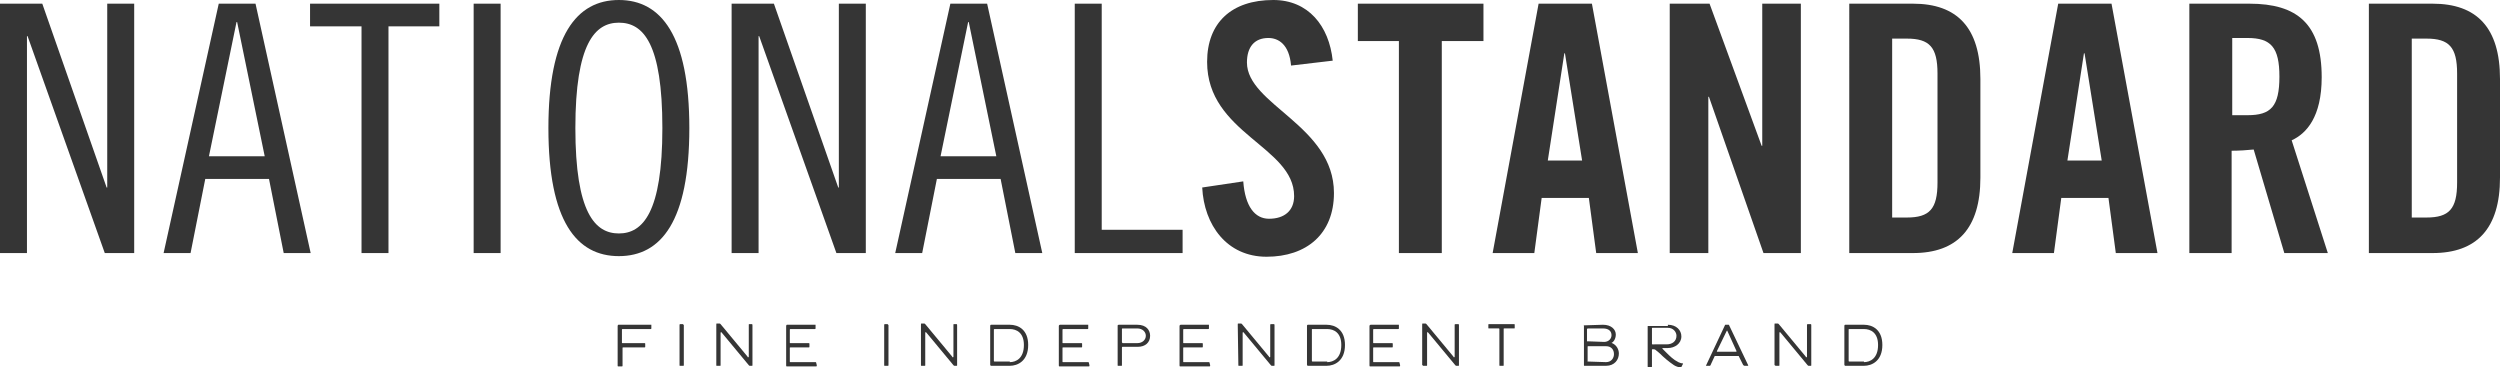
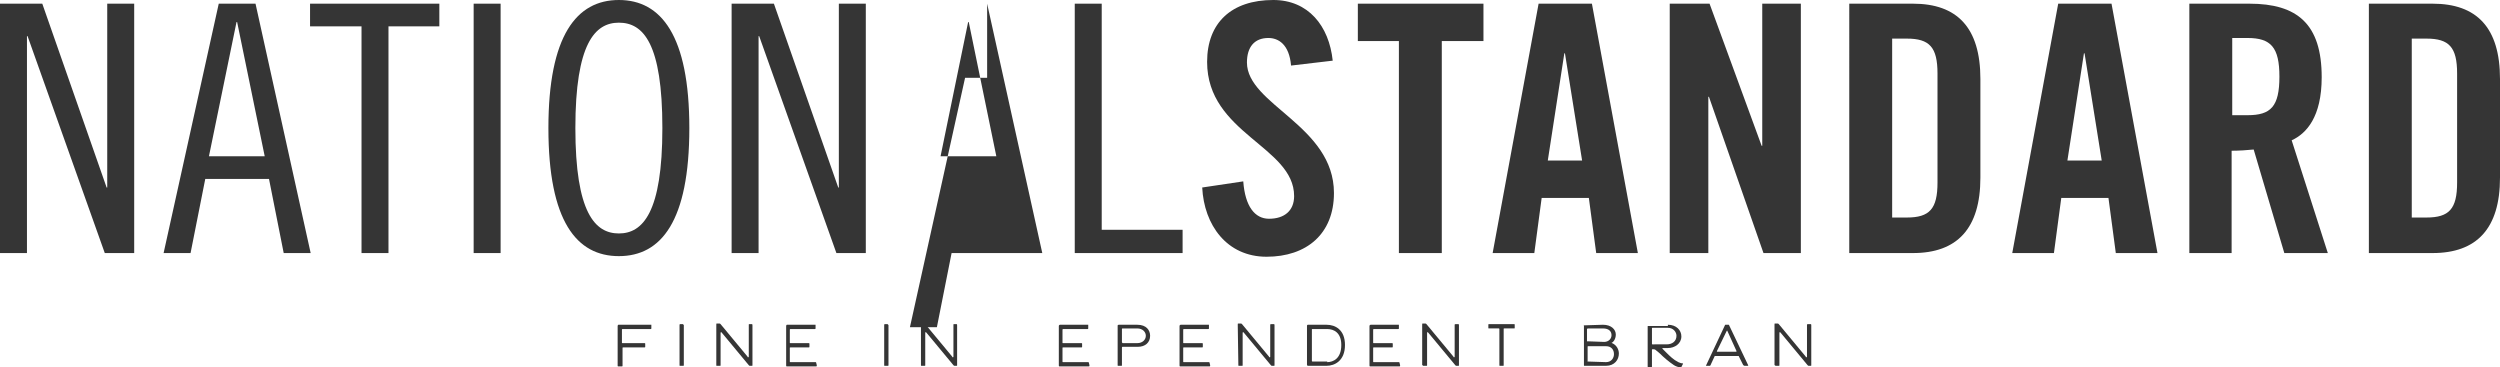
<svg xmlns="http://www.w3.org/2000/svg" version="1.1" id="Calque_1" x="0px" y="0px" width="408px" height="59.9px" viewBox="0 0 408 59.9" style="enable-background:new 0 0 408 59.9;" xml:space="preserve">
  <style type="text/css">
	.st0{fill:#353535;}
</style>
  <g>
    <g>
      <path class="st0" d="M106.3,53C106.3,53,106.4,53.1,106.3,53l0,0.6c0,0,0,0.1-0.1,0.1h-4.6c-0.1,0-0.1,0.1-0.1,0.1v2.1    c0,0.1,0,0.1,0.1,0.1h3.6c0,0,0.1,0,0.1,0.1v0.5c0,0,0,0.1-0.1,0.1h-3.5c-0.1,0-0.1,0-0.1,0.1v2.9c0,0,0,0.1-0.1,0.1h-0.6    c0,0-0.1,0-0.1-0.1v-6.5c0-0.1,0.1-0.2,0.1-0.2H106.3z" />
      <path class="st0" d="M111.5,53c0.1,0,0.1,0,0.1,0.1v6.4c0,0.2,0,0.2-0.1,0.2H111c-0.1,0-0.1,0-0.1-0.1v-6.5c0-0.1,0-0.2,0.1-0.2    H111.5z" />
      <path class="st0" d="M116.9,59.6c0,0.1,0,0.1,0.1,0.1h0.5c0.1,0,0.1,0,0.1-0.1v-5.2c0-0.1,0-0.2,0.1-0.2c0,0,0.1,0.1,0.1,0.1    l4.4,5.3c0.1,0.1,0.1,0.1,0.2,0.1l0.3,0c0.1,0,0.1,0,0.1-0.1v-6.5c0-0.1,0-0.2-0.1-0.2h-0.4c-0.1,0-0.1,0-0.1,0.1v5.2    c0,0.1,0,0.1-0.1,0.1c-0.1,0-0.1,0-0.1-0.1l-4.4-5.3c-0.1-0.1-0.1-0.1-0.2-0.1l-0.4,0c-0.1,0-0.1,0-0.1,0.2V59.6z" />
      <path class="st0" d="M133.1,53C133.1,53,133.1,53,133.1,53l0,0.6c0,0,0,0.1-0.1,0.1h-4c-0.1,0-0.1,0.1-0.1,0.2v2    c0,0.1,0,0.1,0.1,0.1h3c0,0,0.1,0,0.1,0.1v0.5c0,0,0,0.1-0.1,0.1h-3c-0.1,0-0.1,0-0.1,0.1V59c0,0.1,0,0.1,0.1,0.1h4.1    c0.1,0,0.1,0.1,0.1,0.1l0.1,0.4c0,0.1,0,0.2-0.1,0.2h-4.8c-0.1,0-0.1-0.1-0.1-0.2v-6.4c0-0.1,0.1-0.2,0.1-0.2H133.1z" />
      <path class="st0" d="M144.9,53c0.1,0,0.1,0,0.1,0.1v6.4c0,0.2,0,0.2-0.1,0.2h-0.5c-0.1,0-0.1,0-0.1-0.1v-6.5c0-0.1,0-0.2,0.1-0.2    H144.9z" />
      <path class="st0" d="M150.3,59.6c0,0.1,0,0.1,0.1,0.1h0.5c0.1,0,0.1,0,0.1-0.1v-5.2c0-0.1,0-0.2,0.1-0.2c0,0,0.1,0.1,0.1,0.1    l4.4,5.3c0.1,0.1,0.1,0.1,0.2,0.1l0.3,0c0.1,0,0.1,0,0.1-0.1v-6.5c0-0.1,0-0.2-0.1-0.2h-0.4c-0.1,0-0.1,0-0.1,0.1v5.2    c0,0.1,0,0.1-0.1,0.1c-0.1,0-0.1,0-0.1-0.1l-4.4-5.3c-0.1-0.1-0.1-0.1-0.2-0.1l-0.4,0c-0.1,0-0.1,0-0.1,0.2V59.6z" />
-       <path class="st0" d="M161.6,59.5v-6.3c0-0.2,0.1-0.2,0.2-0.2h3c1.4,0,3,0.8,3,3.3c0,2.6-1.7,3.4-3,3.4h-3.1    C161.7,59.7,161.6,59.6,161.6,59.5 M164.8,59.1c1,0,2.3-0.6,2.3-2.8c0-2-1.2-2.6-2.3-2.6h-2.4c-0.1,0-0.2,0-0.2,0.1v5.1    c0,0.1,0.1,0.1,0.1,0.1H164.8z" />
      <path class="st0" d="M177.6,53C177.6,53,177.6,53,177.6,53l0,0.6c0,0,0,0.1-0.1,0.1h-4c-0.1,0-0.1,0.1-0.1,0.2v2    c0,0.1,0,0.1,0.1,0.1h3c0,0,0.1,0,0.1,0.1v0.5c0,0,0,0.1-0.1,0.1h-3c-0.1,0-0.1,0-0.1,0.1V59c0,0.1,0,0.1,0.1,0.1h4.1    c0.1,0,0.1,0.1,0.1,0.1l0.1,0.4c0,0.1,0,0.2-0.1,0.2h-4.8c-0.1,0-0.1-0.1-0.1-0.2v-6.4c0-0.1,0.1-0.2,0.2-0.2H177.6z" />
      <path class="st0" d="M228.3,53C228.4,53,228.4,53,228.3,53l0,0.6c0,0,0,0.1-0.1,0.1h-4c-0.1,0-0.1,0.1-0.1,0.2v2    c0,0.1,0,0.1,0.1,0.1h3c0,0,0.1,0,0.1,0.1v0.5c0,0,0,0.1-0.1,0.1h-3c-0.1,0-0.1,0-0.1,0.1V59c0,0.1,0,0.1,0.1,0.1h4.1    c0.1,0,0.1,0.1,0.1,0.1l0.1,0.4c0,0.1,0,0.2-0.1,0.2h-4.8c-0.1,0-0.1-0.1-0.1-0.2v-6.4c0-0.1,0.1-0.2,0.2-0.2H228.3z" />
      <path class="st0" d="M185.6,53c1.5,0,2.1,0.9,2.1,1.8c0,1.1-0.8,1.8-2,1.8h-2.5c-0.1,0-0.1,0.1-0.1,0.2v2.8c0,0.1,0,0.1-0.1,0.1    h-0.5c-0.1,0-0.1,0-0.1-0.1v-6.4c0-0.1,0-0.2,0.2-0.2H185.6z M185.6,56c0.9,0,1.4-0.6,1.4-1.2c0-0.6-0.5-1.2-1.4-1.2h-2.4    c-0.1,0-0.1,0.1-0.1,0.1v2.1c0,0.1,0.1,0.2,0.1,0.2H185.6z" />
      <path class="st0" d="M197.3,53C197.3,53,197.4,53,197.3,53l0,0.6c0,0,0,0.1-0.1,0.1h-4c-0.1,0-0.1,0.1-0.1,0.2v2    c0,0.1,0,0.1,0.1,0.1h3c0,0,0.1,0,0.1,0.1v0.5c0,0,0,0.1-0.1,0.1h-3c-0.1,0-0.1,0-0.1,0.1V59c0,0.1,0,0.1,0.1,0.1h4.1    c0.1,0,0.1,0.1,0.1,0.1l0.1,0.4c0,0.1,0,0.2-0.1,0.2h-4.8c-0.1,0-0.1-0.1-0.1-0.2v-6.4c0-0.1,0.1-0.2,0.2-0.2H197.3z" />
      <path class="st0" d="M202.1,59.6c0,0.1,0,0.1,0.1,0.1h0.5c0.1,0,0.1,0,0.1-0.1v-5.2c0-0.1,0-0.2,0.1-0.2c0,0,0.1,0.1,0.1,0.1    l4.4,5.3c0.1,0.1,0.1,0.1,0.2,0.1l0.3,0c0.1,0,0.1,0,0.1-0.1v-6.5c0-0.1,0-0.2-0.1-0.2h-0.4c-0.1,0-0.2,0-0.2,0.1v5.2    c0,0.1,0,0.1-0.1,0.1c-0.1,0-0.1,0-0.1-0.1l-4.4-5.3c-0.1-0.1-0.1-0.1-0.2-0.1l-0.4,0c-0.1,0-0.1,0-0.1,0.2L202.1,59.6z" />
      <path class="st0" d="M213.3,59.5v-6.3c0-0.2,0.1-0.2,0.2-0.2h3c1.4,0,3,0.8,3,3.3c0,2.6-1.7,3.4-3,3.4h-3.1    C213.4,59.7,213.3,59.6,213.3,59.5 M216.6,59.1c1,0,2.3-0.6,2.3-2.8c0-2-1.2-2.6-2.3-2.6h-2.4c-0.1,0-0.1,0-0.1,0.1v5.1    c0,0.1,0.1,0.1,0.1,0.1H216.6z" />
      <path class="st0" d="M232.2,59.6c0,0.1,0,0.1,0.1,0.1h0.5c0.1,0,0.1,0,0.1-0.1v-5.2c0-0.1,0-0.2,0.1-0.2c0,0,0.1,0.1,0.1,0.1    l4.4,5.3c0.1,0.1,0.1,0.1,0.2,0.1l0.3,0c0.1,0,0.1,0,0.1-0.1v-6.5c0-0.1,0-0.2-0.1-0.2h-0.4c-0.1,0-0.2,0-0.2,0.1v5.2    c0,0.1,0,0.1-0.1,0.1c-0.1,0-0.1,0-0.1-0.1l-4.4-5.3c-0.1-0.1-0.1-0.1-0.2-0.1l-0.4,0c-0.1,0-0.1,0-0.1,0.2V59.6z" />
      <path class="st0" d="M244.7,59.6c0,0.1,0,0.1,0.1,0.1h0.5c0.1,0,0.1,0,0.1-0.1v-5.9c0-0.1,0-0.1,0.1-0.1h1.6c0.1,0,0.1,0,0.1-0.1    v-0.5c0-0.1,0-0.1-0.1-0.1H243c-0.1,0-0.1,0-0.1,0.1v0.5c0,0.1,0,0.1,0.1,0.1h1.6c0.1,0,0.1,0.1,0.1,0.1V59.6z" />
      <path class="st0" d="M258.4,53.1C258.4,53,258.5,53,258.4,53.1l3.2-0.1c1.4,0,2.1,0.8,2.1,1.6c0,0.8-0.5,1.3-0.6,1.3    c-0.1,0-0.1,0.1,0,0.1c0.7,0.3,1.1,1,1.1,1.7c0,1-0.7,2-2.1,2h-3.5c-0.1,0-0.1,0-0.1-0.1V53.1z M259.1,55.7    C259.1,55.7,259.1,55.8,259.1,55.7l2.7,0.1c0.7,0,1.2-0.5,1.2-1.1c0-0.6-0.4-1.1-1.4-1.1h-2.5c0,0-0.1,0.1-0.1,0.1V55.7z     M259.1,59C259.1,59.1,259.2,59.1,259.1,59l3,0.1c0.9,0,1.3-0.7,1.3-1.3c0-0.7-0.4-1.3-1.3-1.3h-2.9c-0.1,0-0.1,0-0.1,0.1V59z" />
      <path class="st0" d="M272.2,53c1.4,0,2.2,0.9,2.2,1.9c0,1.2-1.1,1.9-2.2,1.9h-0.8c-0.1,0-0.1,0-0.1,0.1c0.1,0.1,0.4,0.4,0.6,0.6    c0.6,0.6,1.2,1.2,2,1.6c0.2,0.1,0.5,0.2,0.7,0.2c0.1,0,0.1,0.1,0,0.2l-0.2,0.4c0,0.1-0.1,0.1-0.2,0.1c-0.3-0.1-0.7-0.2-1-0.4    c-0.9-0.6-1.7-1.3-2.3-1.9c-0.2-0.2-0.6-0.5-0.6-0.5c-0.2-0.2-0.3-0.2-0.6-0.2c-0.1,0-0.1,0-0.1,0.1v2.7c0,0.1,0,0.1-0.1,0.1h-0.5    c-0.1,0-0.1,0-0.1-0.1v-6.5c0-0.1,0-0.1,0.1-0.1H272.2z M272,56.2c0.9,0,1.6-0.5,1.6-1.4c0-0.6-0.5-1.3-1.4-1.3h-2.5    c-0.1,0-0.1,0-0.1,0.1v2.5c0,0.1,0,0.1,0.1,0.1H272z" />
      <path class="st0" d="M281.5,53.1c0-0.1,0.1-0.1,0.1-0.1h0.5c0.1,0,0.1,0.1,0.1,0.1l3.1,6.5c0,0,0,0.1,0,0.1h-0.6    c-0.1,0-0.1-0.1-0.2-0.1l-0.7-1.4c0-0.1-0.1-0.1-0.1-0.1l-3.8,0c-0.1,0-0.1,0.1-0.1,0.1l-0.6,1.3c0,0.1-0.1,0.1-0.1,0.2    c0,0-0.1,0-0.2,0h-0.5c0,0,0,0,0,0L281.5,53.1z M281.8,54l-1.6,3.3c0,0.1,0,0.1,0,0.1h3.1c0.1,0,0.1,0,0.1-0.1l-1.5-3.3    C281.9,54,281.9,53.9,281.8,54C281.8,53.9,281.8,54,281.8,54" />
      <path class="st0" d="M289.7,59.6c0,0.1,0,0.1,0.1,0.1h0.5c0.1,0,0.1,0,0.1-0.1v-5.2c0-0.1,0-0.2,0.1-0.2c0,0,0.1,0.1,0.1,0.1    l4.4,5.3c0.1,0.1,0.1,0.1,0.2,0.1l0.3,0c0.1,0,0.1,0,0.1-0.1v-6.5c0-0.1,0-0.2-0.1-0.2h-0.4c-0.1,0-0.2,0-0.2,0.1v5.2    c0,0.1,0,0.1-0.1,0.1c-0.1,0-0.1,0-0.1-0.1l-4.4-5.3c-0.1-0.1-0.1-0.1-0.2-0.1l-0.4,0c-0.1,0-0.1,0-0.1,0.2V59.6z" />
-       <path class="st0" d="M301,59.5v-6.3c0-0.2,0.1-0.2,0.2-0.2h3c1.4,0,3,0.8,3,3.3c0,2.6-1.7,3.4-3,3.4h-3.1    C301.1,59.7,301,59.6,301,59.5 M304.2,59.1c1,0,2.3-0.6,2.3-2.8c0-2-1.2-2.6-2.3-2.6h-2.4c-0.1,0-0.1,0-0.1,0.1v5.1    c0,0.1,0.1,0.1,0.1,0.1H304.2z" />
    </g>
    <g>
      <polygon class="st0" points="0,0.6 0,41.3 4.4,41.3 4.4,5.9 4.5,5.9 17.1,41.3 21.9,41.3 21.9,0.6 17.5,0.6 17.5,30.6 17.4,30.6     6.9,0.6   " />
      <path class="st0" d="M41.7,0.6l9,40.7h-4.4l-2.4-12.1H33.5l-2.4,12.1h-4.4l9-40.7H41.7z M34.1,25.5h9.1L38.7,3.6h-0.1L34.1,25.5z" />
      <polygon class="st0" points="71.7,0.6 71.7,4.3 63.4,4.3 63.4,41.3 59,41.3 59,4.3 50.6,4.3 50.6,0.6   " />
      <rect x="77.3" y="0.6" class="st0" width="4.4" height="40.7" />
      <path class="st0" d="M101,41.8c-6.9,0-11.5-5.7-11.5-20.9C89.5,5.8,94.1,0,101,0c6.9,0,11.5,5.8,11.5,20.9    C112.5,36.1,107.9,41.8,101,41.8 M101,3.7c-3.9,0-7.1,3.4-7.1,17.2c0,13.8,3.2,17.2,7.1,17.2c3.9,0,7.1-3.4,7.1-17.2    C108.1,7.1,105,3.7,101,3.7" />
      <polygon class="st0" points="126.3,0.6 136.8,30.6 136.9,30.6 136.9,0.6 141.3,0.6 141.3,41.3 136.5,41.3 123.9,5.9 123.8,5.9     123.8,41.3 119.4,41.3 119.4,0.6   " />
-       <path class="st0" d="M161.1,0.6l9,40.7h-4.4l-2.4-12.1h-10.4l-2.4,12.1h-4.4l9-40.7H161.1z M153.5,25.5h9.1l-4.5-21.9H158    L153.5,25.5z" />
+       <path class="st0" d="M161.1,0.6l9,40.7h-4.4h-10.4l-2.4,12.1h-4.4l9-40.7H161.1z M153.5,25.5h9.1l-4.5-21.9H158    L153.5,25.5z" />
      <polygon class="st0" points="179.8,0.6 179.8,37.5 193,37.5 193,41.3 175.4,41.3 175.4,0.6   " />
      <path class="st0" d="M217.5,9.9c-0.6-5.7-4-9.9-9.7-9.9C201,0,197,3.7,197,10.1c0,11.7,14.2,13.8,14.2,21.9c0,2.4-1.6,3.7-4.1,3.7    c-2.3,0-3.9-2-4.2-6.1l-6.7,1c0.3,6.1,4,11.3,10.5,11.3c6.5,0,11-3.7,11-10.4c0-11-14.2-14.4-14.2-21.3c0-2.5,1.2-4,3.5-4    c1.6,0,3.4,1,3.7,4.5L217.5,9.9z" />
      <polygon class="st0" points="228.3,6.7 221.6,6.7 221.6,0.6 242.1,0.6 242.1,6.7 235.3,6.7 235.3,41.3 228.3,41.3   " />
      <path class="st0" d="M250.4,41.3h-6.8l7.5-40.7h8.7l7.5,40.7h-6.8l-1.2-9h-7.7L250.4,41.3z M252.6,26.2h5.6l-2.8-17.5h-0.1    L252.6,26.2z" />
      <polygon class="st0" points="272.5,41.3 272.5,0.6 279,0.6 287.5,23.8 287.6,23.8 287.6,0.6 293.9,0.6 293.9,41.3 287.8,41.3     278.9,15.8 278.8,15.8 278.8,41.3   " />
      <path class="st0" d="M301.8,0.6h10.4c7.2,0,11,3.9,11,12.3V29c0,8.3-3.8,12.3-11,12.3h-10.4V0.6z M308.8,35.5h2.4    c3.7,0,5-1.4,5-5.7V12c0-4.3-1.3-5.7-5-5.7h-2.4V35.5z" />
      <path class="st0" d="M335.2,41.3h-6.8l7.5-40.7h8.7l7.5,40.7h-6.8l-1.2-9h-7.7L335.2,41.3z M337.4,26.2h5.6l-2.8-17.5h-0.1    L337.4,26.2z" />
      <path class="st0" d="M364.3,41.3h-7V0.6h9.8c7.8,0,11.8,3.3,11.8,12c0,6.5-2.5,9.2-4.9,10.3l5.9,18.4h-7.1l-5-16.9    c-0.9,0.1-2.4,0.2-3.6,0.2V41.3z M364.3,18.8h2.5c3.8,0,5.2-1.4,5.2-6.3c0-4.8-1.4-6.3-5.2-6.3h-2.5V18.8z" />
      <path class="st0" d="M386.6,0.6H397c7.2,0,11,3.9,11,12.3V29c0,8.3-3.8,12.3-11,12.3h-10.4V0.6z M393.6,35.5h2.4    c3.7,0,5-1.4,5-5.7V12c0-4.3-1.3-5.7-5-5.7h-2.4V35.5z" />
    </g>
  </g>
</svg>